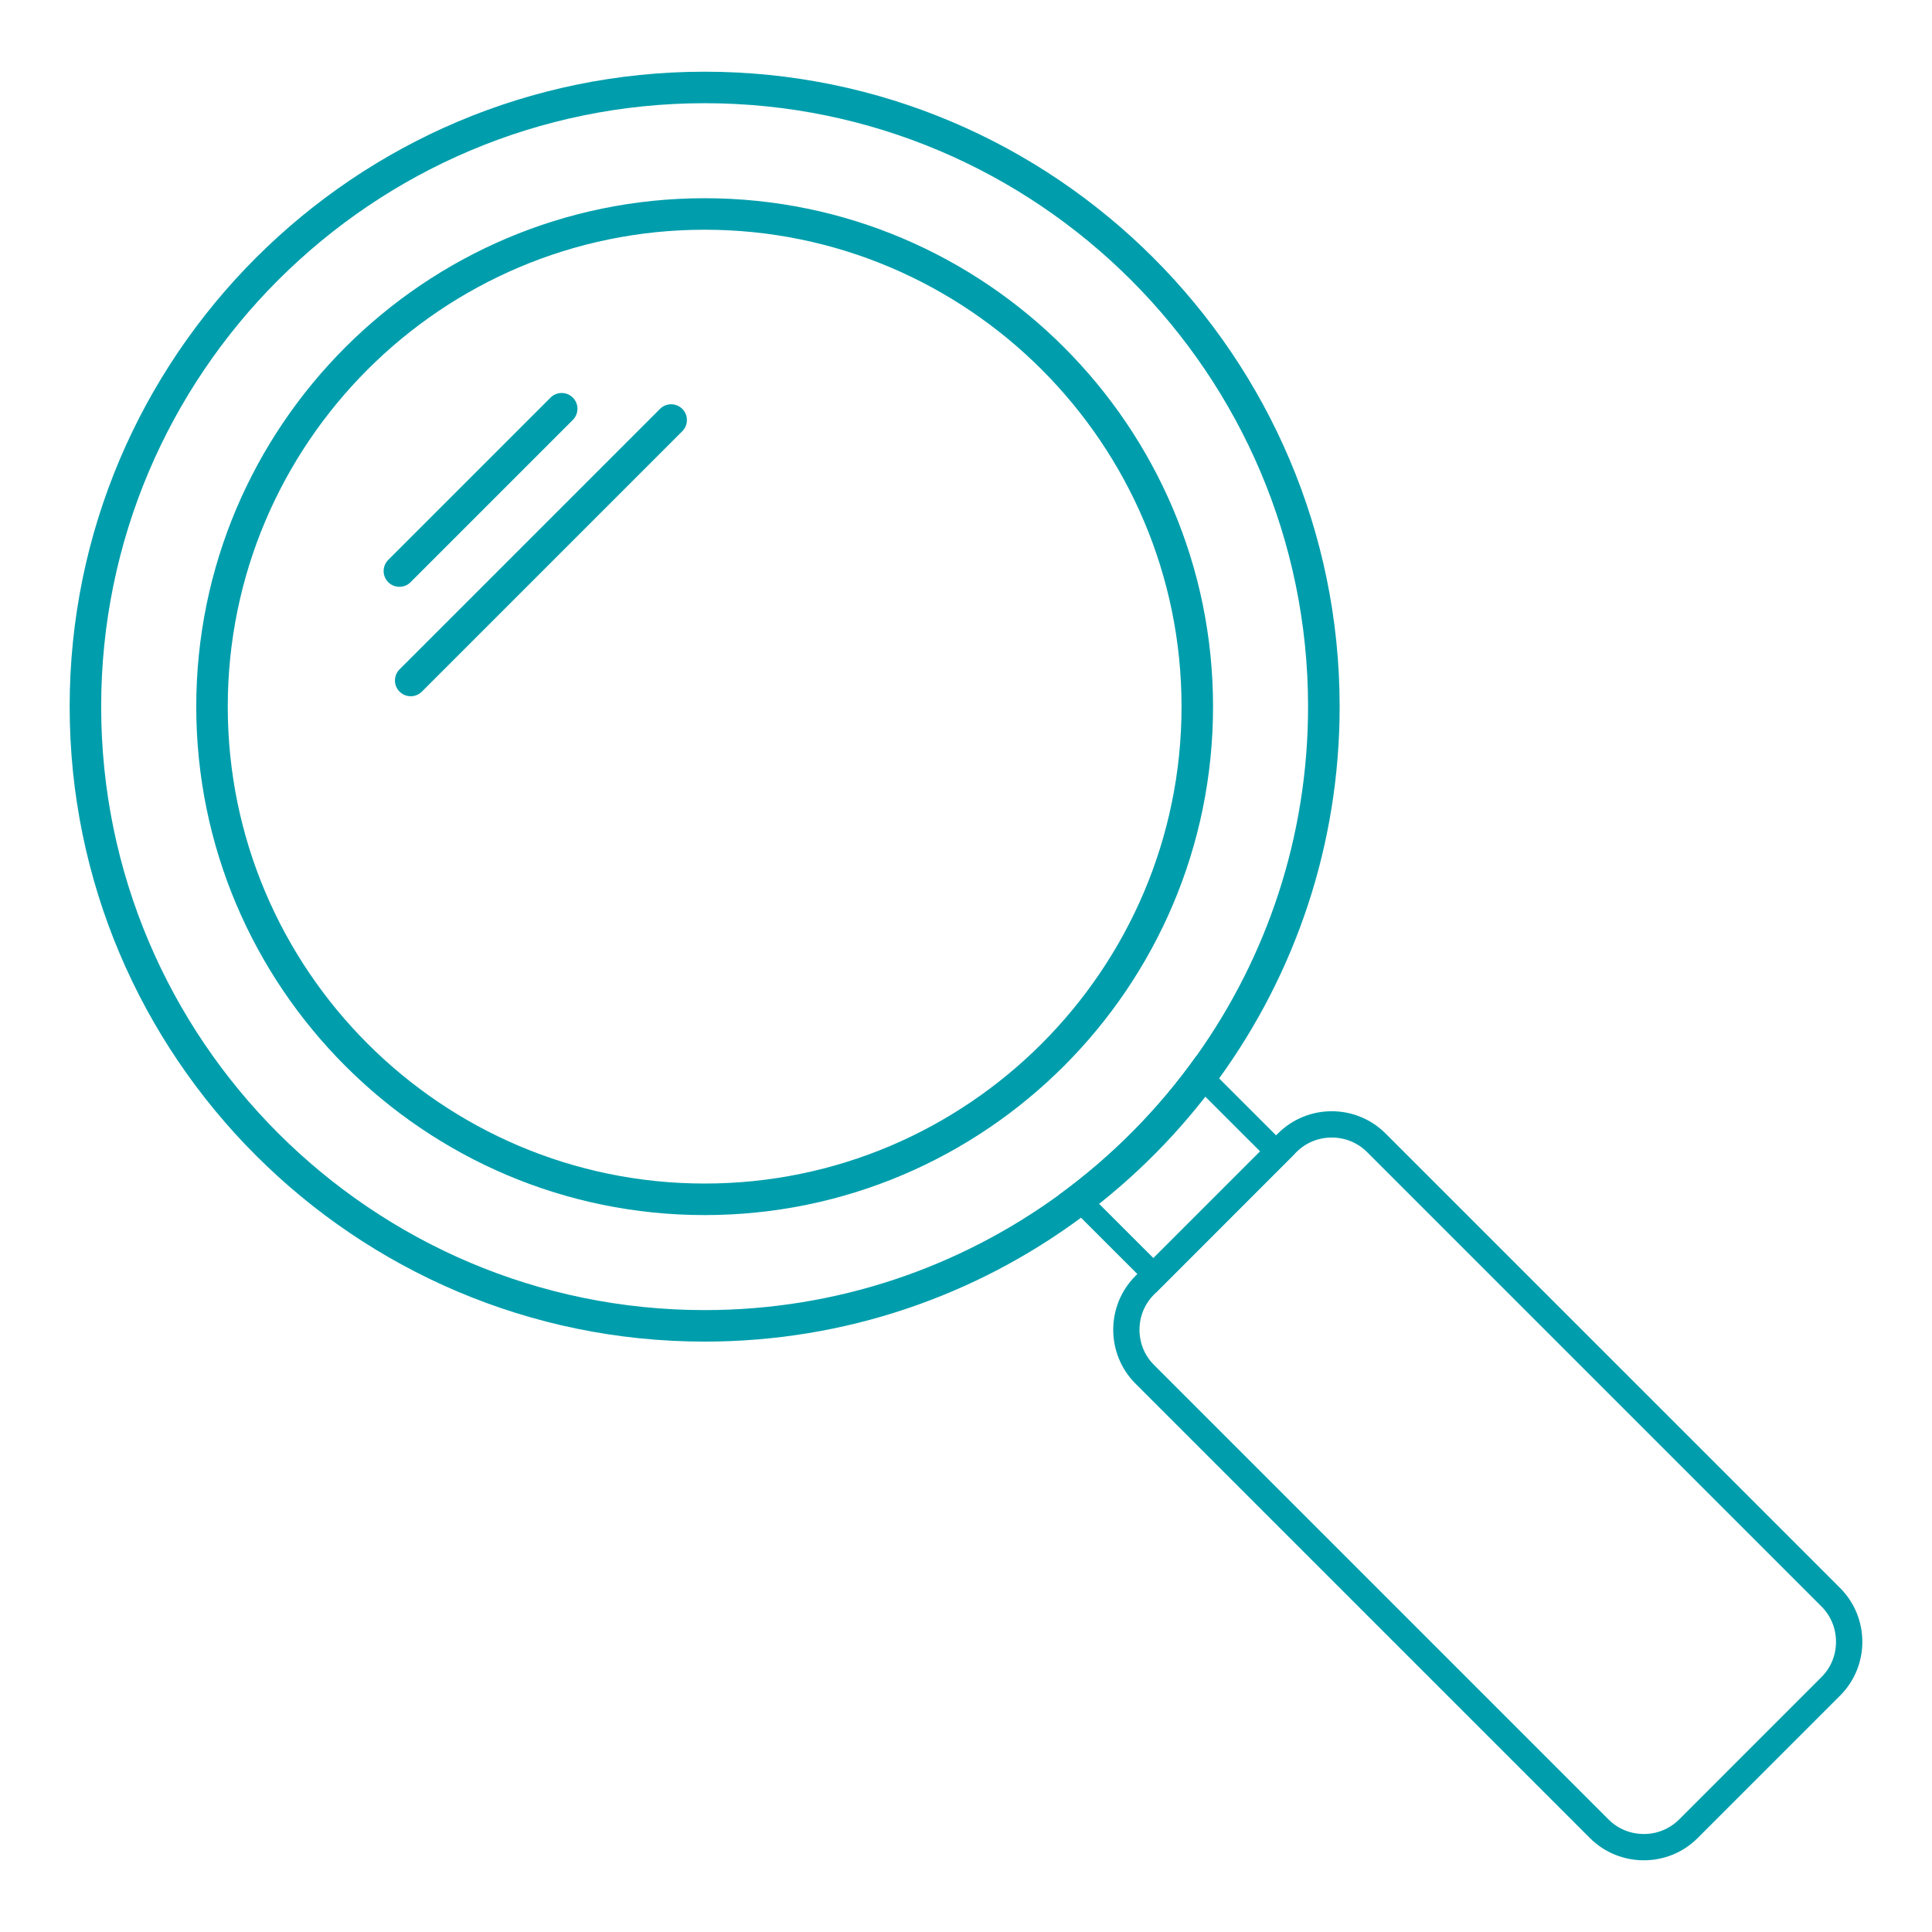
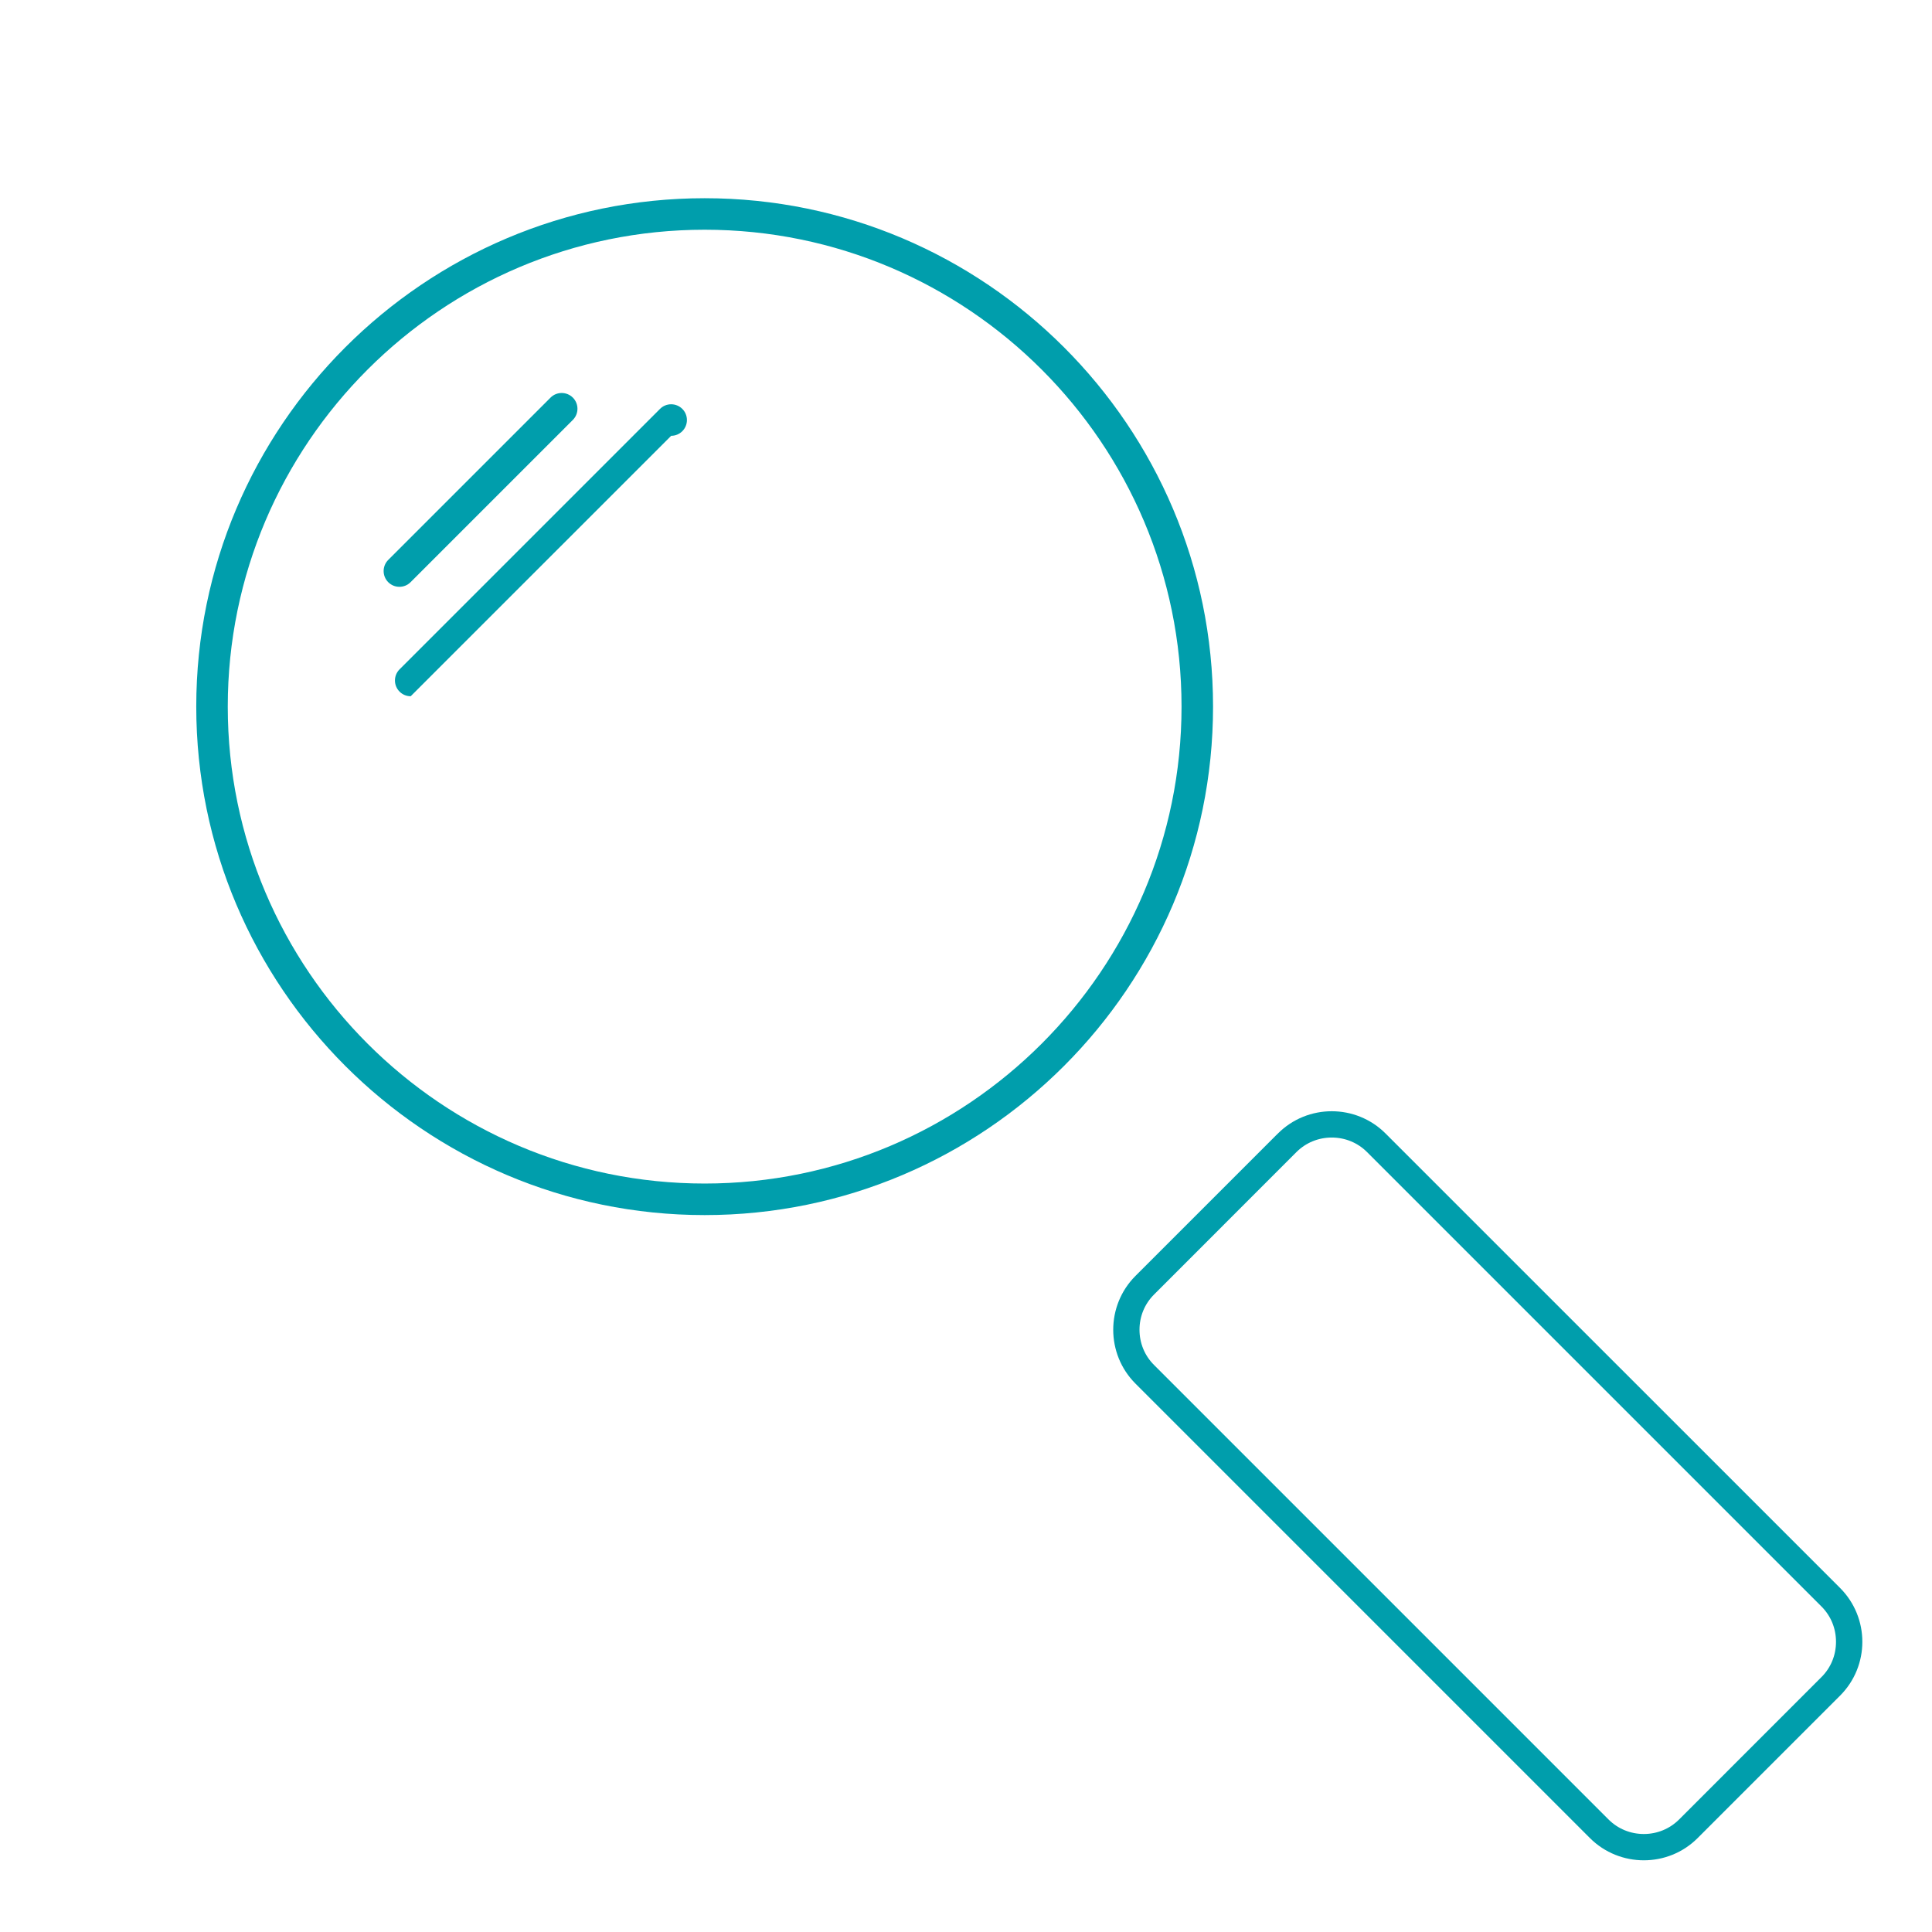
<svg xmlns="http://www.w3.org/2000/svg" id="Layer_1" viewBox="0 0 512 512">
  <defs>
    <style>.cls-1{fill:none;}.cls-2{fill:#009eac;}</style>
  </defs>
-   <path class="cls-2" d="m186.74,19C93.95,19,18.46,94.49,18.46,187.26s75.49,168.28,168.28,168.28c37.31,0,71.81-12.2,99.74-32.83,14.03-10.35,26.37-22.8,36.6-36.92,20.08-27.72,31.94-61.76,31.94-98.53,0-92.77-75.49-168.26-168.28-168.26Zm130.35,260.8c-10.09,14.2-22.47,26.7-36.57,36.94-26.36,19.14-58.77,30.45-93.78,30.45-88.18,0-159.93-71.73-159.93-159.93S98.56,27.35,186.74,27.35s159.91,71.74,159.91,159.91c0,34.46-10.95,66.4-29.56,92.54Z" />
  <path class="cls-1" d="m186.74,27.35C98.56,27.35,26.81,99.09,26.81,187.26s71.75,159.93,159.93,159.93c35.01,0,67.42-11.31,93.78-30.45,14.1-10.24,26.48-22.74,36.57-36.94,18.61-26.14,29.56-58.08,29.56-92.54,0-88.17-71.73-159.91-159.91-159.91Zm0,294.66c-74.29,0-134.73-60.44-134.73-134.75S112.45,52.53,186.74,52.53s134.73,60.44,134.73,134.73-60.44,134.75-134.73,134.75Z" />
-   <path class="cls-2" d="m317.76,288.96l1.08,1.08,15.08,15.07.69.69-28.27,28.28-.69-.69-14.93-14.91-1.1-1.11c10.51-8.32,19.93-17.84,28.14-28.41m-.67-9.16c-10.09,14.2-22.47,26.7-36.57,36.94l5.96,5.97,14.93,14.92,4.93,4.93,36.74-36.76-4.91-4.93-15.09-15.08-5.97-5.98h-.02Z" />
  <path class="cls-2" d="m487.63,420.82l-120.43-120.42c-7.87-7.88-20.68-7.88-28.55,0l-.48.47-37.25,37.25c-7.87,7.87-7.87,20.69,0,28.56l120.43,120.43c3.94,3.93,9.11,5.89,14.28,5.89s10.33-1.96,14.26-5.89l37.74-37.74c7.88-7.87,7.88-20.67,0-28.55Zm-4.92,23.62l-37.73,37.74c-2.49,2.48-5.81,3.85-9.35,3.85s-6.87-1.37-9.35-3.85l-120.43-120.43c-2.5-2.48-3.87-5.8-3.87-9.35s1.37-6.87,3.87-9.35l.49-.49,36.74-36.76.49-.49c2.49-2.48,5.81-3.85,9.36-3.85s6.87,1.37,9.35,3.85l120.43,120.43c2.49,2.49,3.85,5.8,3.85,9.35s-1.36,6.87-3.85,9.35Z" />
-   <path class="cls-1" d="m486.56,435.09c0,3.55-1.36,6.87-3.85,9.35l-37.73,37.74c-2.49,2.48-5.81,3.85-9.35,3.85s-6.87-1.37-9.35-3.85l-120.43-120.43c-2.5-2.48-3.87-5.8-3.87-9.35s1.37-6.87,3.87-9.35l.49-.49,36.74-36.76.49-.49c2.49-2.48,5.81-3.85,9.36-3.85s6.87,1.37,9.35,3.85l120.43,120.43c2.49,2.49,3.85,5.8,3.85,9.35Z" />
  <path class="cls-2" d="m186.74,52.53c-74.29,0-134.73,60.44-134.73,134.73s60.44,134.75,134.73,134.75,134.73-60.44,134.73-134.75S261.03,52.53,186.74,52.53Zm0,261.12c-69.68,0-126.38-56.69-126.38-126.39s56.7-126.38,126.38-126.38,126.38,56.7,126.38,126.38-56.7,126.39-126.38,126.39Z" />
  <path class="cls-2" d="m105.84,155.51c-1.07,0-2.14-.41-2.95-1.22-1.63-1.63-1.63-4.28,0-5.91l43.01-43.01c1.63-1.63,4.27-1.63,5.91,0,1.63,1.63,1.63,4.28,0,5.91l-43.01,43.01c-.82.82-1.88,1.22-2.95,1.22Z" />
-   <path class="cls-2" d="m108.84,184.51c-1.07,0-2.14-.41-2.95-1.22-1.63-1.63-1.63-4.28,0-5.91l69.02-69.02c1.63-1.63,4.27-1.63,5.91,0,1.63,1.63,1.63,4.28,0,5.91l-69.02,69.02c-.82.82-1.88,1.22-2.95,1.22Z" />
+   <path class="cls-2" d="m108.84,184.51c-1.07,0-2.14-.41-2.95-1.22-1.63-1.63-1.63-4.28,0-5.91l69.02-69.02c1.63-1.63,4.27-1.63,5.91,0,1.63,1.63,1.63,4.28,0,5.91c-.82.82-1.88,1.22-2.95,1.22Z" />
</svg>